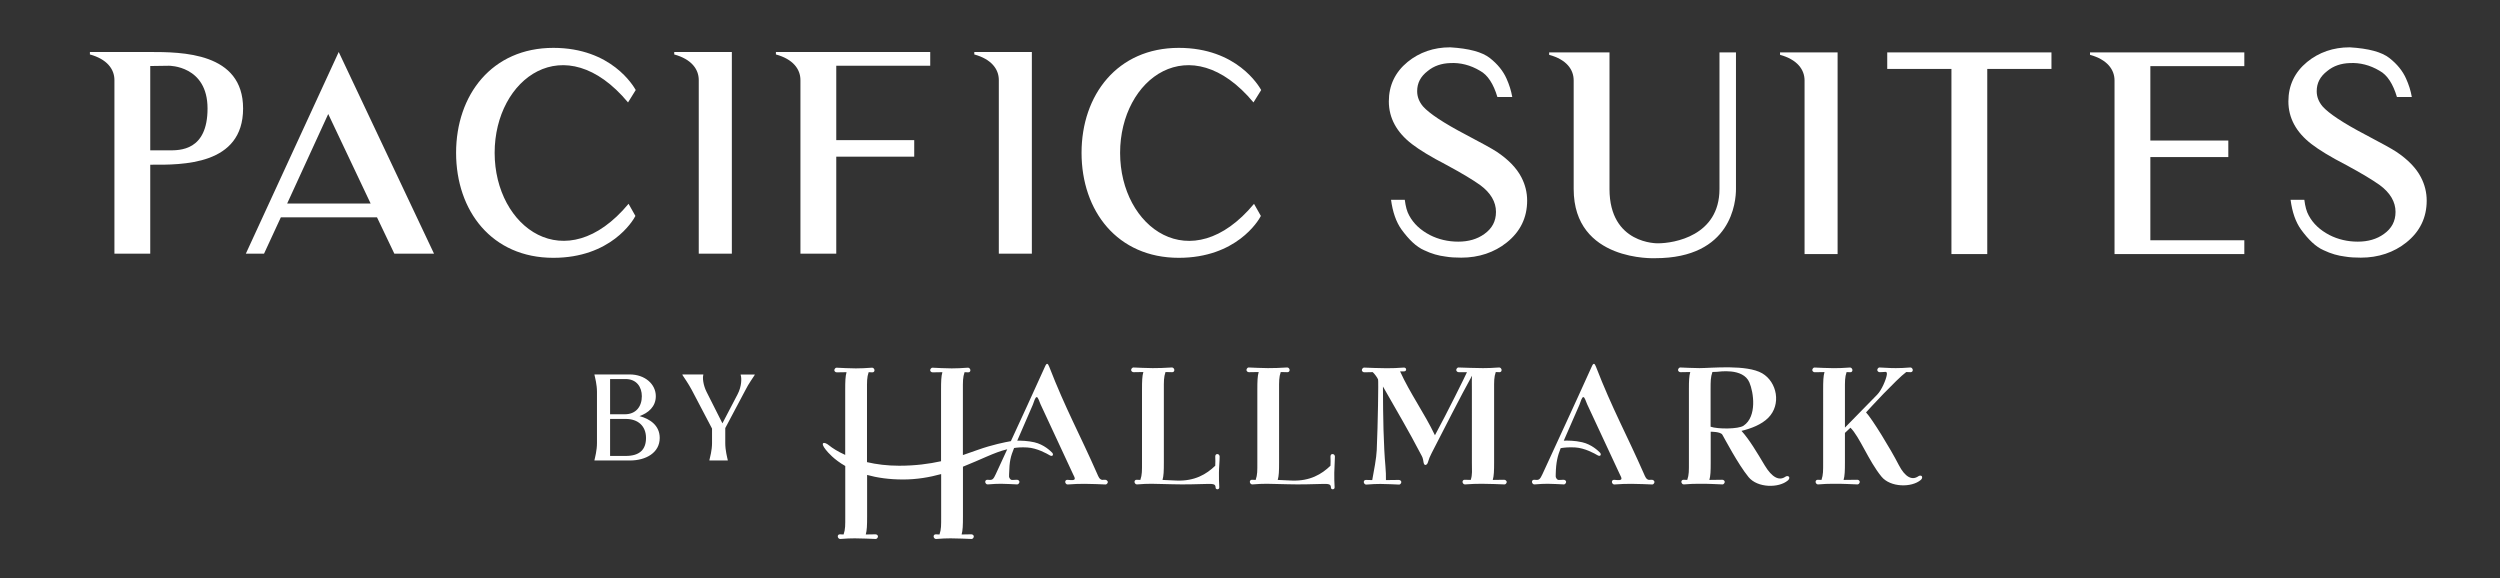
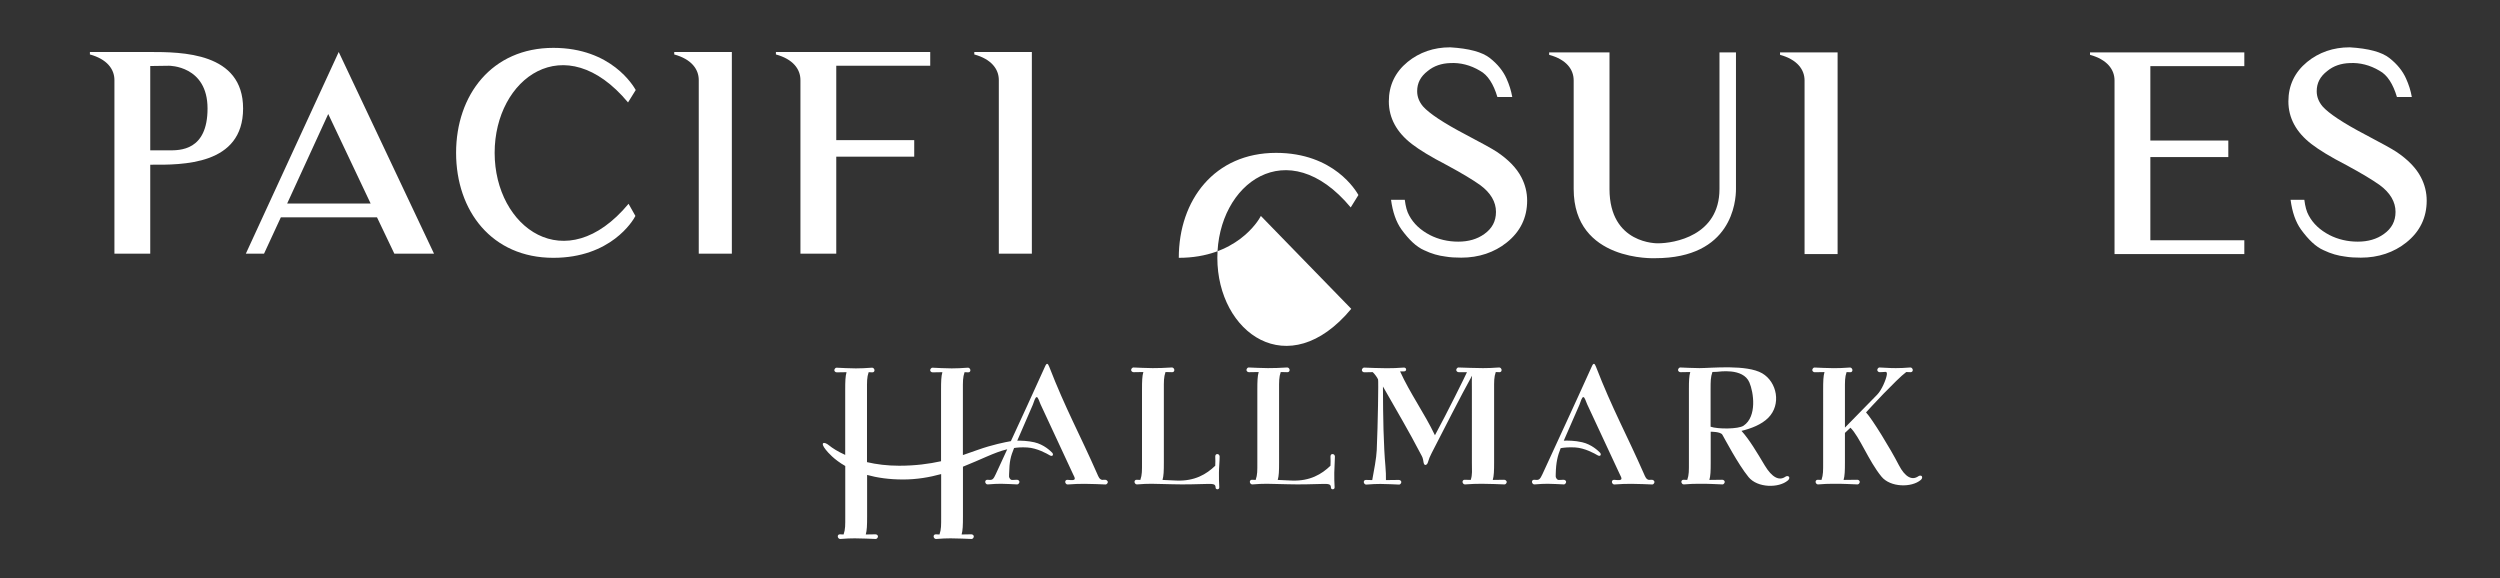
<svg xmlns="http://www.w3.org/2000/svg" version="1.1" id="Layer_1" x="0px" y="0px" viewBox="0 0 466.9 108" xml:space="preserve">
  <rect x="0" y="0" width="466.9" height="108" fill="#333333" stroke="none" />
  <g>
    <g>
      <path fill="#FFFFFF" d="M227.33,84.8c-0.22,0-0.37,0.16-0.37,0.47c0.03,0.59,0.03,1.12,0,1.71c-1.65,1.59-3.83,2.9-7.23,2.77    c-0.28,0-2.62-0.12-2.62-0.12c0.22-0.78,0.25-1.62,0.25-3.27V72.81c0-1.56-0.03-2.34,0.31-3.33c0,0,0.97,0.03,1.25,0.03    c0.28,0,0.4-0.19,0.4-0.41c0-0.22-0.22-0.5-0.47-0.47c-1.34,0.09-2.52,0.12-3.58,0.12c-1.34,0-2.52-0.09-3.61-0.12    c-0.19,0-0.41,0.25-0.41,0.47c0,0.22,0.22,0.41,0.47,0.41c0.81,0,1.81-0.03,1.81-0.03c-0.22,0.78-0.25,1.68-0.25,3.33v13.55    c0,1.56,0.03,2.27-0.31,3.27c0,0-0.41-0.03-0.69-0.03c-0.28,0-0.4,0.19-0.4,0.4c0,0.22,0.22,0.5,0.47,0.47    c1.34-0.09,1.65-0.12,2.71-0.12c1.46,0,2.59,0.09,3.92,0.09c1.06,0,1.4,0.09,6.45-0.06c1.18-0.03,1.59,0.03,1.59,0.65    c0,0.31,0.25,0.37,0.41,0.34c0.19-0.03,0.31-0.16,0.28-0.44c-0.06-0.72-0.06-1.81-0.06-2.62c0-0.93,0.13-2.15,0.13-3.05    C227.76,84.96,227.57,84.8,227.33,84.8z M206.39,89.6c-0.81,0-0.31,0.03-0.5,0.03c-0.56-0.06-0.75-0.62-0.97-1.12    c-3.24-7.38-5.92-12.15-8.97-20.03c-0.25-0.65-0.47-0.75-0.78-0.03c-2.45,5.43-4.39,9.64-6.38,13.94    c-1.02,0.18-3.47,0.66-6.19,1.63c-0.87,0.31-1.79,0.64-2.77,0.97V72.84c0-1.56-0.03-2.34,0.31-3.33c0,0,0.41,0.03,0.69,0.03    c0.28,0,0.4-0.19,0.4-0.4c0-0.22-0.22-0.5-0.47-0.47c-1.34,0.09-1.96,0.13-3.02,0.13c-1.34,0-2.52-0.09-3.61-0.13    c-0.19,0-0.41,0.25-0.41,0.47c0,0.22,0.22,0.4,0.47,0.4c0.81,0,1.81-0.03,1.81-0.03c-0.22,0.78-0.25,1.68-0.25,3.33v13.3    c-2.23,0.49-4.78,0.84-7.82,0.84c-2.25,0-4.26-0.26-6.01-0.67V72.84c0-1.56-0.03-2.34,0.31-3.33c0,0,0.4,0.03,0.69,0.03    c0.28,0,0.4-0.19,0.4-0.4c0-0.22-0.22-0.5-0.47-0.47c-1.34,0.09-1.96,0.13-3.02,0.13c-1.34,0-2.52-0.09-3.61-0.13    c-0.19,0-0.4,0.25-0.4,0.47c0,0.22,0.22,0.4,0.47,0.4c0.81,0,1.81-0.03,1.81-0.03c-0.22,0.78-0.25,1.68-0.25,3.33v12.12    c-1.35-0.61-2.38-1.26-3.04-1.8c-0.91-0.75-1.73-0.57-0.58,0.84c0.4,0.5,1.5,1.81,3.63,3.03v9.46c0,1.56,0.03,2.34-0.31,3.33    c0,0-0.41-0.03-0.69-0.03c-0.28,0-0.4,0.19-0.4,0.4c0,0.22,0.22,0.5,0.47,0.47c1.34-0.09,1.65-0.12,2.71-0.12    c1.47,0,2.84,0.09,3.92,0.12c0.19,0,0.41-0.25,0.41-0.47c0-0.22-0.22-0.4-0.47-0.4c-0.81,0-1.81,0.03-1.81,0.03    c0.22-0.78,0.25-1.68,0.25-3.33v-7.79c1.84,0.51,4.05,0.85,6.72,0.85c2.57,0,4.93-0.41,7.11-1.01v7.95c0,1.56,0.03,2.34-0.31,3.33    c0,0-0.41-0.03-0.69-0.03c-0.28,0-0.41,0.19-0.41,0.4c0,0.22,0.22,0.5,0.47,0.47c1.34-0.09,1.65-0.12,2.71-0.12    c1.53,0,2.83,0.09,3.93,0.12c0.19,0,0.4-0.25,0.4-0.47c0-0.22-0.22-0.4-0.47-0.4c-0.81,0-1.81,0.03-1.81,0.03    c0.22-0.78,0.25-1.68,0.25-3.33v-9.33c3.26-1.29,5.97-2.71,8.14-3.22c0.05-0.01,0.09-0.02,0.13-0.03    c-0.69,1.51-1.4,3.04-2.15,4.66c-0.16,0.37-0.4,0.84-0.65,0.97c-0.28,0.16-0.62,0.06-0.9,0.06c-0.28,0-0.41,0.19-0.41,0.4    c0,0.22,0.22,0.5,0.47,0.47c1.34-0.09,1.53-0.12,2.49-0.12c1.18,0,1.93,0.09,3.02,0.12c0.19,0,0.41-0.25,0.41-0.47    c0-0.22-0.22-0.4-0.47-0.4c-0.81,0-1.06,0.19-1.34-0.25c-0.19-0.28-0.12-0.44-0.12-0.84c0.05-2.37,0.29-3.27,0.93-4.84    c0.52-0.08,1.37-0.17,2.46-0.1c1.85,0.11,3.66,1.15,4.21,1.47c0.55,0.32,0.76-0.17,0.44-0.5c-0.33-0.33-1.52-1.52-3.33-1.94    c-1.21-0.28-2.48-0.31-3.19-0.3l2.91-6.71c0.22-0.56,0.44-1.43,0.72-1.43c0.28,0,0.47,0.81,0.72,1.34l6.07,13.05    c0.16,0.34,0.47,0.81,0.25,1c-0.25,0.22-1.03,0.06-1.31,0.06c-0.28,0-0.4,0.19-0.4,0.4c0,0.22,0.22,0.5,0.47,0.47    c1.34-0.09,1.93-0.12,3.15-0.12c1.53,0,2.84,0.09,3.93,0.12c0.19,0,0.41-0.25,0.41-0.47C206.86,89.79,206.64,89.6,206.39,89.6z     M248.85,84.8c-0.22,0-0.37,0.16-0.37,0.47c0.03,0.59,0.03,1.12,0,1.71c-1.65,1.59-3.83,2.9-7.23,2.77    c-0.28,0-2.62-0.12-2.62-0.12c0.22-0.78,0.25-1.62,0.25-3.27V72.81c0-1.56-0.03-2.34,0.31-3.33c0,0,0.97,0.03,1.25,0.03    c0.28,0,0.41-0.19,0.41-0.41c0-0.22-0.22-0.5-0.47-0.47c-1.34,0.09-2.52,0.12-3.58,0.12c-1.34,0-2.52-0.09-3.61-0.12    c-0.19,0-0.4,0.25-0.4,0.47c0,0.22,0.22,0.41,0.47,0.41c0.81,0,1.81-0.03,1.81-0.03c-0.22,0.78-0.25,1.68-0.25,3.33v13.55    c0,1.56,0.03,2.27-0.31,3.27c0,0-0.41-0.03-0.69-0.03s-0.4,0.19-0.4,0.4c0,0.22,0.22,0.5,0.47,0.47c1.34-0.09,1.65-0.12,2.71-0.12    c1.46,0,2.59,0.09,3.92,0.09c1.06,0,1.4,0.09,6.45-0.06c1.18-0.03,1.59,0.03,1.59,0.65c0,0.31,0.25,0.37,0.41,0.34    c0.19-0.03,0.31-0.16,0.28-0.44c-0.06-0.72-0.06-1.81-0.06-2.62c0-0.93,0.12-2.15,0.12-3.05C249.29,84.96,249.1,84.8,248.85,84.8z     M333.43,89.04c-1.15,0.81-2.49,0.13-3.83-2.09c-1.49-2.49-2.87-4.83-4.36-6.48c1.81-0.44,3.74-1.18,4.99-2.43    c2.49-2.49,1.65-6.7-1.12-8.32c-2.9-1.68-9.5-0.97-11.71-0.97c-1.34,0-2.52-0.09-3.61-0.12c-0.19,0-0.4,0.25-0.4,0.47    c0,0.22,0.22,0.41,0.47,0.41c0.81,0,1.81-0.03,1.81-0.03c-0.22,0.78-0.25,1.62-0.25,3.27v13.61c0,1.56,0.03,2.27-0.31,3.27    c0,0-0.4-0.03-0.69-0.03c-0.28,0-0.41,0.19-0.41,0.4c0,0.22,0.22,0.5,0.47,0.47c1.34-0.09,1.65-0.12,2.71-0.12    c1.78-0.03,3.43,0.09,4.52,0.12c0.19,0,0.4-0.25,0.4-0.47c0-0.22-0.22-0.4-0.47-0.4c-0.81,0-2.4,0.03-2.4,0.03    c0.22-0.78,0.25-1.62,0.25-3.27v-5.73c0,0,1.84-0.03,2.18,0.56c0.37,0.62,2.9,5.48,4.89,7.91c1.65,2.03,5.64,2.09,7.35,0.62    c0.19-0.16,0.34-0.44,0.22-0.65C333.99,88.85,333.64,88.88,333.43,89.04z M319.47,79.69c0-0.5,0-6.95,0-6.95    c0-1.56,0-2.27,0.34-3.27c0,0,0.56-0.03,0.84-0.03c0.28,0,4.89-0.81,6.07,1.99c0.78,1.81,1.46,6.36-1.09,8.07    C324.67,80.16,320.78,80.16,319.47,79.69z M358.94,88.98c-0.12-0.22-0.47-0.19-0.68-0.03c-1.15,0.81-2.46,0.19-3.65-2.12    c-1.56-3.05-5.01-8.66-6.11-9.81c0,0,1.99-2.18,3.27-3.49c1.56-1.59,3.3-3.36,4.24-4.05c0,0,0.53,0.03,0.81,0.03    c0.28,0,0.41-0.19,0.41-0.41c0-0.22-0.22-0.5-0.47-0.47c-1.34,0.09-1.65,0.12-2.71,0.12c-1.34,0-1.96-0.09-3.05-0.12    c-0.19,0-0.4,0.25-0.4,0.47c0,0.22,0.22,0.41,0.47,0.41c0.59,0,0.72-0.06,1.09-0.06c0.19,0,0.28,0.19,0.22,0.56    c-0.13,0.87-0.97,2.87-1.81,3.71c-2.4,2.46-6.01,6.14-6.01,6.14v-7.04c0-1.56-0.03-2.34,0.31-3.33c0,0,0.41,0.03,0.69,0.03    c0.28,0,0.4-0.19,0.4-0.41c0-0.22-0.22-0.5-0.47-0.47c-1.34,0.09-1.96,0.12-3.02,0.12c-1.34,0-2.52-0.09-3.61-0.12    c-0.19,0-0.4,0.25-0.4,0.47c0,0.22,0.22,0.41,0.47,0.41c0.81,0,1.81-0.03,1.81-0.03c-0.22,0.78-0.25,1.68-0.25,3.33V86.3    c0,1.56,0.03,2.34-0.31,3.33c0,0-0.4-0.03-0.69-0.03c-0.28,0-0.41,0.19-0.41,0.4c0,0.22,0.22,0.5,0.47,0.47    c1.34-0.09,1.65-0.12,2.71-0.12c1.84-0.03,3.58,0.09,4.67,0.12c0.19,0,0.4-0.25,0.4-0.47c0-0.22-0.22-0.4-0.47-0.4    c-0.81,0-2.55,0.03-2.55,0.03c0.22-0.78,0.25-1.68,0.25-3.33v-5.45l1.03-0.97c1.71,1.68,3.39,6.2,5.79,9.13    c1.65,2.03,5.64,2.09,7.35,0.62C358.91,89.48,359.06,89.2,358.94,88.98z M308.5,89.6c-0.81,0-0.31,0.03-0.5,0.03    c-0.56-0.06-0.75-0.62-0.97-1.12c-3.24-7.38-5.92-12.15-8.97-20.03c-0.25-0.65-0.47-0.75-0.78-0.03    c-3.58,7.94-6.08,13.27-9.22,20.12c-0.16,0.37-0.41,0.84-0.65,0.97c-0.28,0.16-0.62,0.06-0.9,0.06c-0.28,0-0.4,0.19-0.4,0.4    c0,0.22,0.22,0.5,0.47,0.47c1.34-0.09,1.53-0.12,2.49-0.12c1.18,0,1.93,0.09,3.02,0.12c0.19,0,0.4-0.25,0.4-0.47    c0-0.22-0.22-0.4-0.47-0.4c-0.81,0-1.06,0.19-1.34-0.25c-0.19-0.28-0.13-0.44-0.13-0.84c0.05-2.2,0.35-3.36,0.92-4.81    c0.48-0.09,1.42-0.21,2.69-0.14c1.85,0.11,3.66,1.15,4.21,1.47c0.55,0.32,0.76-0.17,0.44-0.5c-0.33-0.33-1.52-1.52-3.33-1.94    c-1.35-0.32-2.79-0.32-3.43-0.29l2.93-6.71c0.22-0.56,0.44-1.43,0.72-1.43c0.28,0,0.47,0.81,0.72,1.34l6.08,13.05    c0.16,0.34,0.47,0.81,0.25,1c-0.25,0.22-1.03,0.06-1.31,0.06c-0.28,0-0.4,0.19-0.4,0.4c0,0.22,0.22,0.5,0.47,0.47    c1.34-0.09,1.93-0.12,3.15-0.12c1.53,0,2.83,0.09,3.93,0.12c0.19,0,0.4-0.25,0.4-0.47C308.97,89.79,308.75,89.6,308.5,89.6z     M280.91,89.6c-0.81,0-2.12,0.03-2.12,0.03c0.22-0.78,0.25-1.68,0.25-3.33V72.75c0-1.56-0.03-2.27,0.31-3.27    c0,0,0.41,0.03,0.69,0.03c0.28,0,0.4-0.19,0.4-0.41c0-0.22-0.22-0.5-0.47-0.47c-1.34,0.09-1.96,0.12-3.02,0.12    c-1.34,0-3.49-0.09-4.58-0.12c-0.19,0-0.4,0.25-0.4,0.47c0,0.22,0.22,0.41,0.47,0.41h1.53c-0.31,0.72-3.71,7.6-5.98,11.78    c-1.96-4.11-4.7-7.91-6.51-11.93c0,0,0.44,0,0.72,0c0.28,0,0.41-0.16,0.41-0.37c0-0.22-0.22-0.37-0.47-0.34    c-1.34,0.09-1.93,0.12-3.15,0.12c-1.65,0-3.15-0.09-4.24-0.12c-0.19,0-0.41,0.25-0.41,0.47c0,0.22,0.22,0.41,0.47,0.41    c0.81,0,1.56-0.03,1.56-0.03c0.37,0.34,0.87,1.03,1,1.37c0.09,0.25-0.03,8.22-0.25,13.21c-0.06,1.47-0.53,3.89-0.84,5.58    c0,0-0.9-0.03-1.18-0.03c-0.28,0-0.4,0.19-0.4,0.4c0,0.22,0.22,0.5,0.47,0.47c1.34-0.09,1.62-0.12,2.65-0.12    c1.37,0,2.4,0.09,3.49,0.12c0.19,0,0.4-0.25,0.4-0.47c0-0.22-0.22-0.4-0.47-0.4c-0.81,0-2.4,0.03-2.4,0.03    c0.06-1.56-0.22-3.52-0.31-5.67c-0.13-2.9-0.19-4.61-0.22-7.54c0-1.65-0.03-2.62-0.03-4.27c3.05,5.39,4.49,7.69,7.26,12.99    c0.22,0.4,0.25,0.78,0.34,1.25c0.13,0.69,0.65,0.41,0.78-0.03c0.22-0.72,0.37-1.12,0.72-1.78c2.15-4.17,5.48-10.75,7.54-14.45    c-0.06,0.59-0.03,1.46-0.03,2.62V86.3c0,1.56,0.12,2.34-0.22,3.33c0,0-0.84-0.03-1.12-0.03c-0.28,0-0.41,0.19-0.41,0.4    c0,0.22,0.22,0.5,0.47,0.47c1.34-0.09,1.93-0.12,3.15-0.12c1.65,0,3.15,0.09,4.24,0.12c0.19,0,0.4-0.25,0.4-0.47    C281.37,89.79,281.16,89.6,280.91,89.6z" />
      <g>
-         <path fill="#FFFFFF" d="M123.21,81.79c0,2.74-2.54,4.21-5.57,4.21h-6.62v-0.07c0.11-0.49,0.47-1.83,0.47-3.17v-9.59     c0-1.34-0.36-2.68-0.47-3.17v-0.07h6.58c2.85,0,4.88,1.81,4.88,4.06c0,1.96-1.4,3.14-3.05,3.72     C121.36,78.22,123.21,79.44,123.21,81.79z M113.94,70.79v6.58h2.76c2.07,0,3.17-1.45,3.17-3.37c0-1.72-0.98-3.21-3.03-3.21     H113.94z M120.65,81.79c0-2.25-1.52-3.55-3.77-3.55h-2.94v6.91h2.94C119.49,85.15,120.65,83.93,120.65,81.79z" />
-         <path fill="#FFFFFF" d="M140.96,70.01c-0.29,0.49-1.16,1.65-1.74,2.83l-3.77,7.11v2.81c0,1.34,0.36,2.68,0.47,3.17V86h-3.43     v-0.07c0.11-0.49,0.49-1.83,0.49-3.17v-2.72l-3.79-7.22c-0.62-1.16-1.43-2.32-1.74-2.79v-0.09h3.9v0.09     c-0.16,0.51-0.04,1.85,0.6,3.14l2.97,5.89l2.83-5.42c0.78-1.49,0.78-3.01,0.58-3.61v-0.09h2.63V70.01z" />
-       </g>
+         </g>
    </g>
    <g>
      <g>
        <path fill="#FFFFFF" d="M45.4,20.26c0,10.6-11.27,10.55-17.34,10.5v16.62h-6.69V14.96c0-2.06-1.39-3.91-4.58-4.79V9.71h11.11     C33.98,9.71,45.4,9.76,45.4,20.26z M38.76,20.26c0-8.03-7.2-7.98-7.2-7.98l-3.5,0.05v15.75h3.5     C33.57,28.08,38.76,28.18,38.76,20.26z" />
        <path fill="#FFFFFF" d="M45.91,47.38L63.26,9.71l17.8,37.67h-7.41l-3.24-6.79H52.45l-3.14,6.79H45.91z M53.63,38.01h15.59     L61.3,21.29L53.63,38.01z" />
        <path fill="#FFFFFF" d="M118.67,40.33c-0.46,0.93-4.63,7.82-15.33,7.82c-11.48,0-18.16-8.75-18.16-19.61     c0-10.81,6.69-19.6,18.16-19.6c10.86,0,14.97,7.15,15.39,7.87l-1.44,2.32C105.5,4.98,92.38,14.6,92.38,28.54     c0,14,13.28,23.62,25.01,9.52L118.67,40.33z" />
        <path fill="#FFFFFF" d="M136.68,47.38h-6.18V14.96c0-2.06-1.39-3.91-4.58-4.79V9.71h10.76V47.38z" />
        <path fill="#FFFFFF" d="M156.18,12.28v13.89h14.56v3.09h-14.56v18.11h-6.69V14.96c0-2.06-1.39-3.91-4.58-4.79V9.71h28.82v2.57     H156.18z" />
        <path fill="#FFFFFF" d="M192.72,47.38h-6.18V14.96c0-2.06-1.39-3.91-4.58-4.79V9.71h10.75V47.38z" />
-         <path fill="#FFFFFF" d="M235.48,40.33c-0.46,0.93-4.63,7.82-15.33,7.82c-11.48,0-18.16-8.75-18.16-19.61     c0-10.81,6.69-19.6,18.16-19.6c10.86,0,14.97,7.15,15.39,7.87l-1.44,2.32c-11.78-14.15-24.91-4.53-24.91,9.42     c0,14,13.28,23.62,25.01,9.52L235.48,40.33z" />
+         <path fill="#FFFFFF" d="M235.48,40.33c-0.46,0.93-4.63,7.82-15.33,7.82c0-10.81,6.69-19.6,18.16-19.6c10.86,0,14.97,7.15,15.39,7.87l-1.44,2.32c-11.78-14.15-24.91-4.53-24.91,9.42     c0,14,13.28,23.62,25.01,9.52L235.48,40.33z" />
      </g>
      <g>
        <path fill="#FFFFFF" d="M284.13,33.1c0.72,1.39,1.08,2.83,1.08,4.37c0,3.19-1.29,5.81-3.81,7.82c-2.32,1.85-5.2,2.83-8.49,2.83     c-1.08,0-2.06-0.05-2.98-0.21c-1.24-0.15-2.57-0.51-3.96-1.18c-1.44-0.62-2.83-1.96-4.22-3.86c-1.03-1.44-1.65-3.29-1.96-5.56     h2.57c0.15,1.24,0.41,2.21,0.82,2.93c0.82,1.54,2.11,2.73,3.86,3.65c1.6,0.82,3.4,1.24,5.3,1.24c1.9,0,3.55-0.46,4.89-1.44     c1.44-1.03,2.16-2.37,2.16-4.12c0-1.85-0.98-3.55-2.93-4.99c-1.29-0.93-3.4-2.21-6.28-3.76c-2.98-1.54-5.15-2.88-6.48-3.91     c-2.88-2.21-4.32-4.89-4.32-7.98c0-2.98,1.18-5.45,3.5-7.36c2.21-1.8,4.89-2.73,7.92-2.73h0.05c3.5,0.21,5.97,0.87,7.41,2.01     c1.44,1.13,2.47,2.42,3.09,3.81c0.51,1.13,0.87,2.26,1.08,3.45h-2.78c-0.72-2.42-1.8-4.12-3.24-4.89     c-1.8-1.08-3.7-1.54-5.56-1.44c-1.6,0.05-3.04,0.51-4.22,1.49c-1.34,1.03-1.96,2.26-1.96,3.76c0,1.03,0.36,1.96,1.08,2.83     c1.13,1.29,3.81,3.09,8.03,5.3c3.04,1.6,4.89,2.62,5.76,3.19C281.71,29.8,283.25,31.4,284.13,33.1z" />
        <path fill="#FFFFFF" d="M324.21,9.78v25.52c0,2.32-0.77,12.92-15.08,12.92c0,0-15.23,0.72-15.23-12.92V15.03     c0-2.06-1.34-3.91-4.58-4.79V9.78h11.27v25.52c0,10.39,9.06,10.14,9.06,10.14c2.98,0,11.48-1.39,11.48-10.14V9.78H324.21z" />
        <path fill="#FFFFFF" d="M343.2,47.45h-6.18V15.03c0-2.06-1.39-3.91-4.58-4.79V9.78h10.75V47.45z" />
-         <path fill="#FFFFFF" d="M383.13,12.87h-11.99v34.58h-6.69V12.87h-11.99V9.78h30.67V12.87z" />
        <path fill="#FFFFFF" d="M419.15,44.88v2.57h-24.24V15.03c0-2.06-1.39-3.91-4.58-4.79V9.78h28.82v2.57H401.6v13.89h14.56v3.09     H401.6v15.54H419.15z" />
        <path fill="#FFFFFF" d="M452.13,33.1c0.72,1.39,1.08,2.83,1.08,4.37c0,3.19-1.29,5.81-3.81,7.82c-2.32,1.85-5.2,2.83-8.49,2.83     c-1.08,0-2.06-0.05-2.99-0.21c-1.23-0.15-2.57-0.51-3.96-1.18c-1.44-0.62-2.83-1.96-4.22-3.86c-1.03-1.44-1.65-3.29-1.95-5.56     h2.57c0.15,1.24,0.41,2.21,0.82,2.93c0.82,1.54,2.11,2.73,3.86,3.65c1.6,0.82,3.4,1.24,5.3,1.24c1.9,0,3.55-0.46,4.89-1.44     c1.44-1.03,2.16-2.37,2.16-4.12c0-1.85-0.98-3.55-2.93-4.99c-1.29-0.93-3.4-2.21-6.28-3.76c-2.99-1.54-5.15-2.88-6.48-3.91     c-2.88-2.21-4.32-4.89-4.32-7.98c0-2.98,1.18-5.45,3.5-7.36c2.21-1.8,4.89-2.73,7.92-2.73h0.05c3.5,0.21,5.97,0.87,7.41,2.01     c1.44,1.13,2.47,2.42,3.09,3.81c0.51,1.13,0.88,2.26,1.08,3.45h-2.78c-0.72-2.42-1.8-4.12-3.24-4.89     c-1.8-1.08-3.71-1.54-5.56-1.44c-1.6,0.05-3.04,0.51-4.22,1.49c-1.34,1.03-1.96,2.26-1.96,3.76c0,1.03,0.36,1.96,1.08,2.83     c1.13,1.29,3.81,3.09,8.03,5.3c3.04,1.6,4.89,2.62,5.76,3.19C449.71,29.8,451.25,31.4,452.13,33.1z" />
      </g>
    </g>
  </g>
</svg>